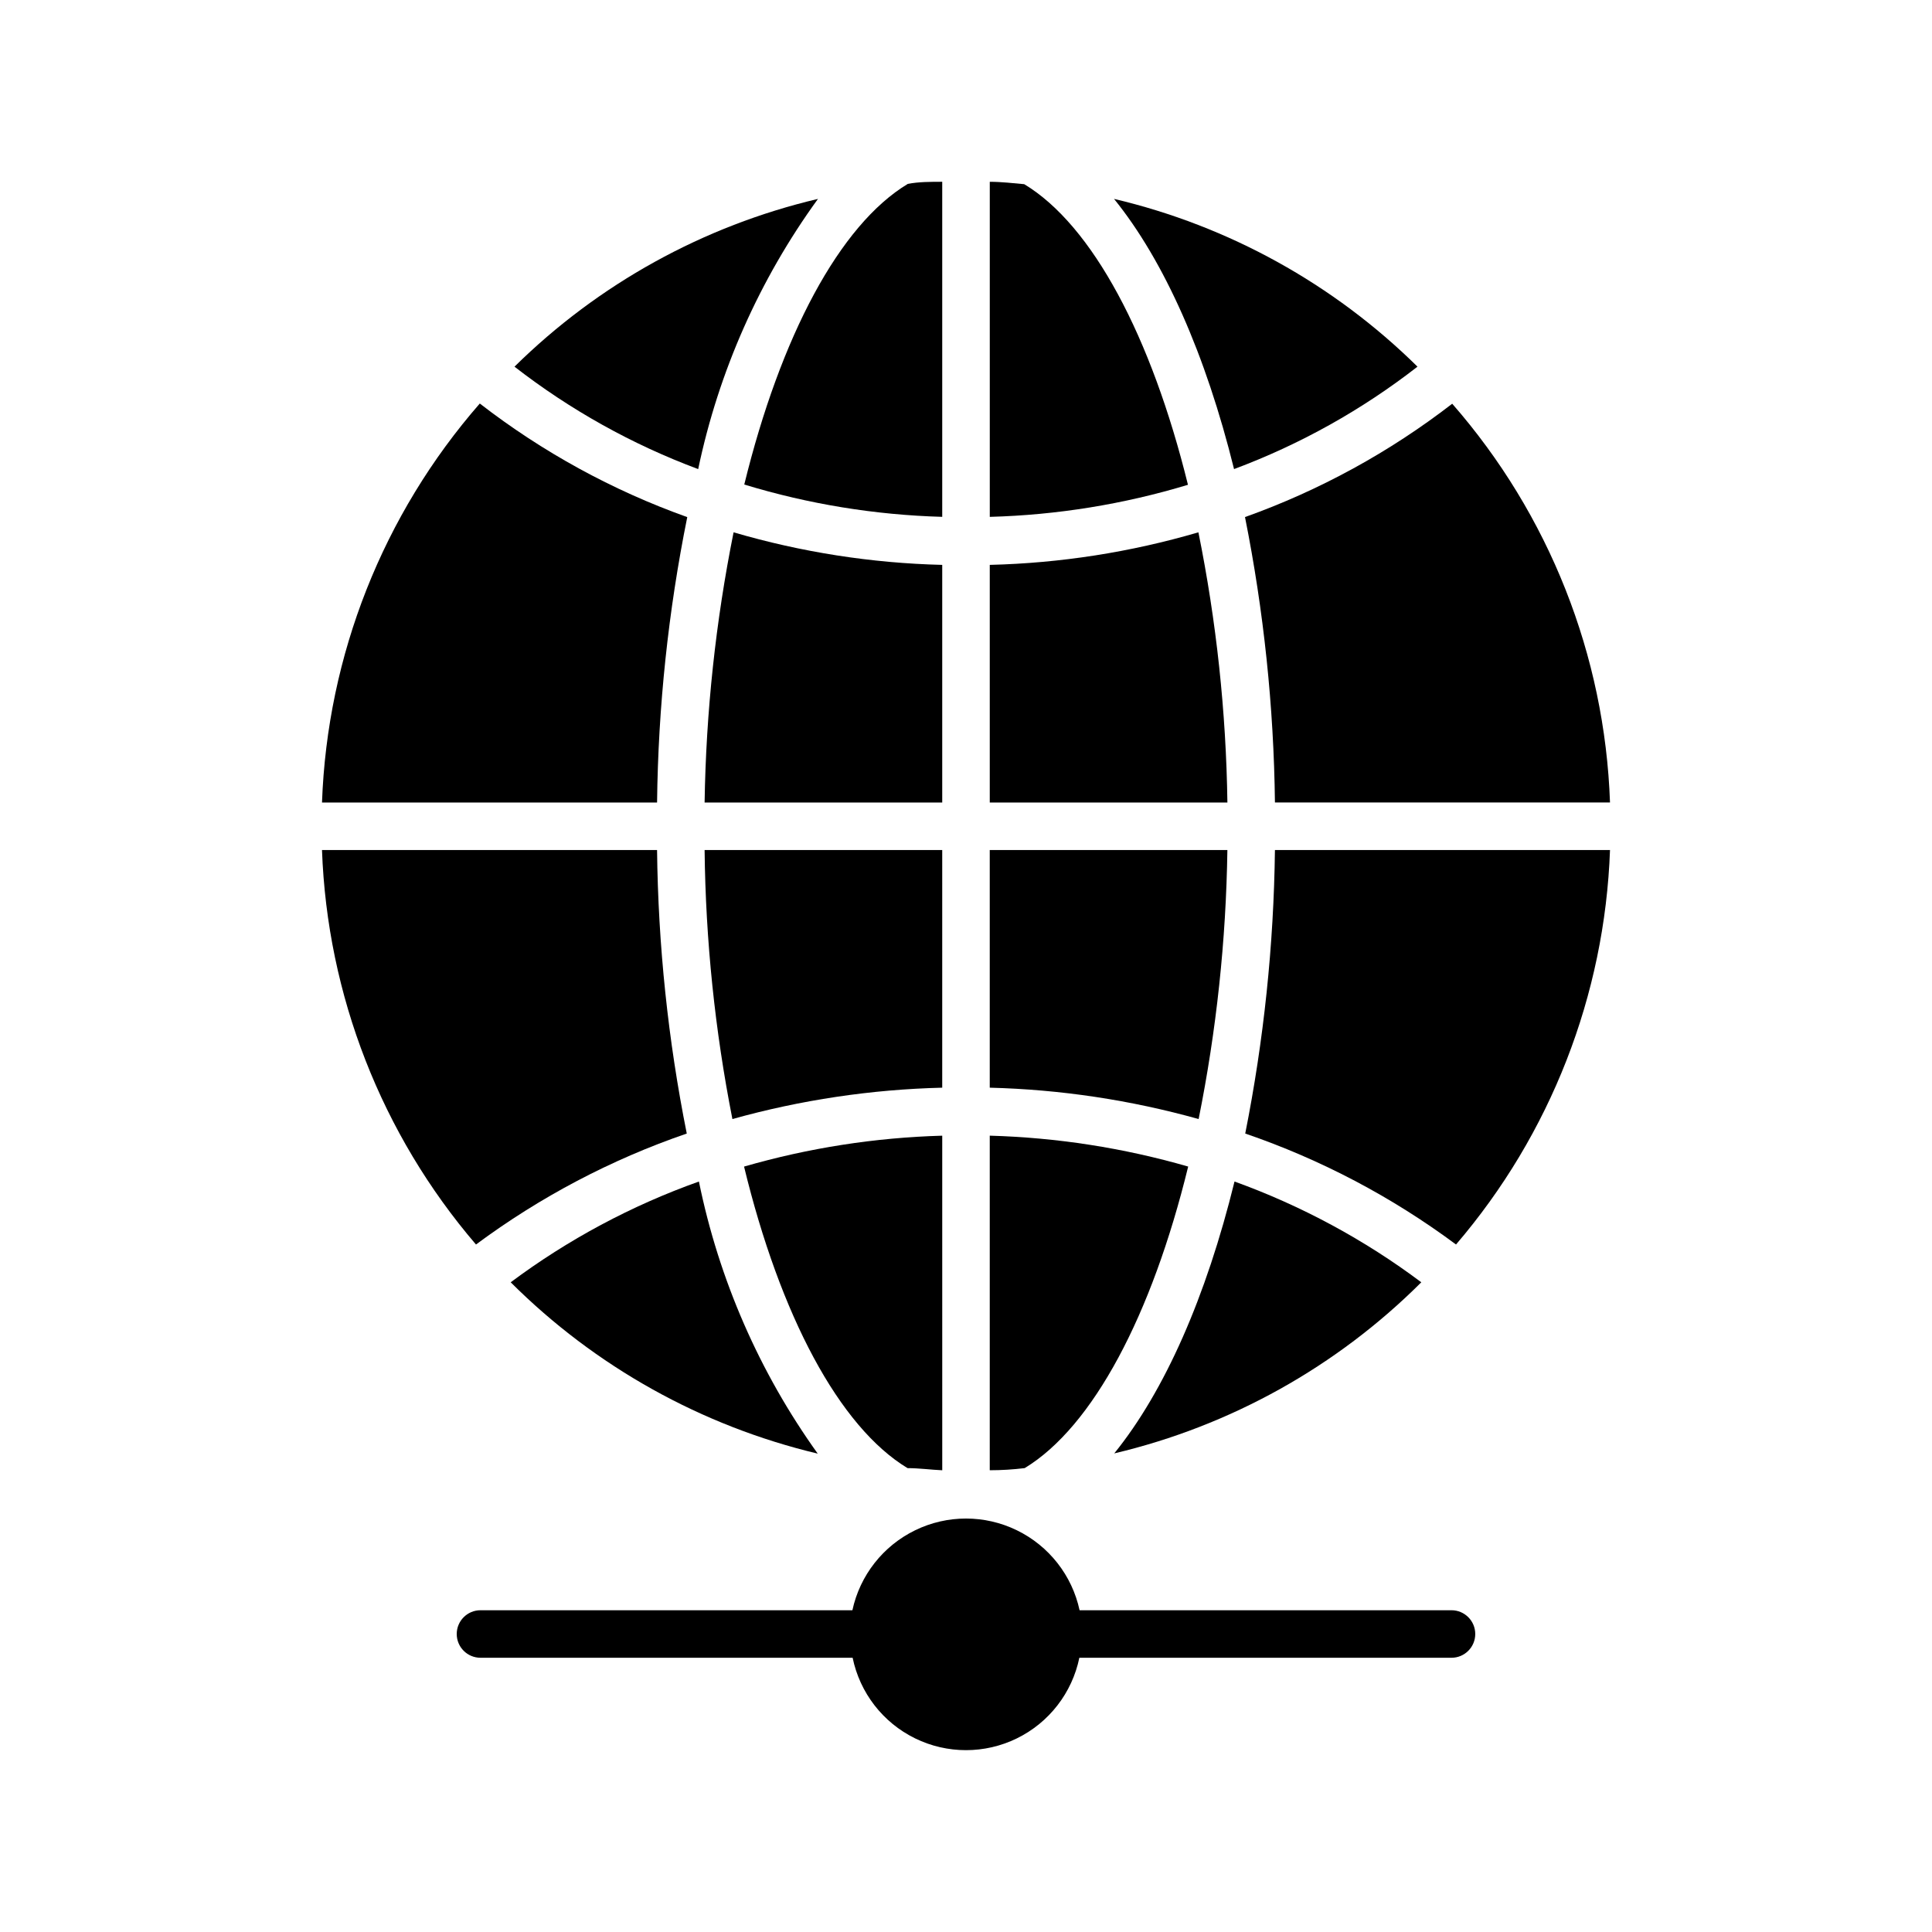
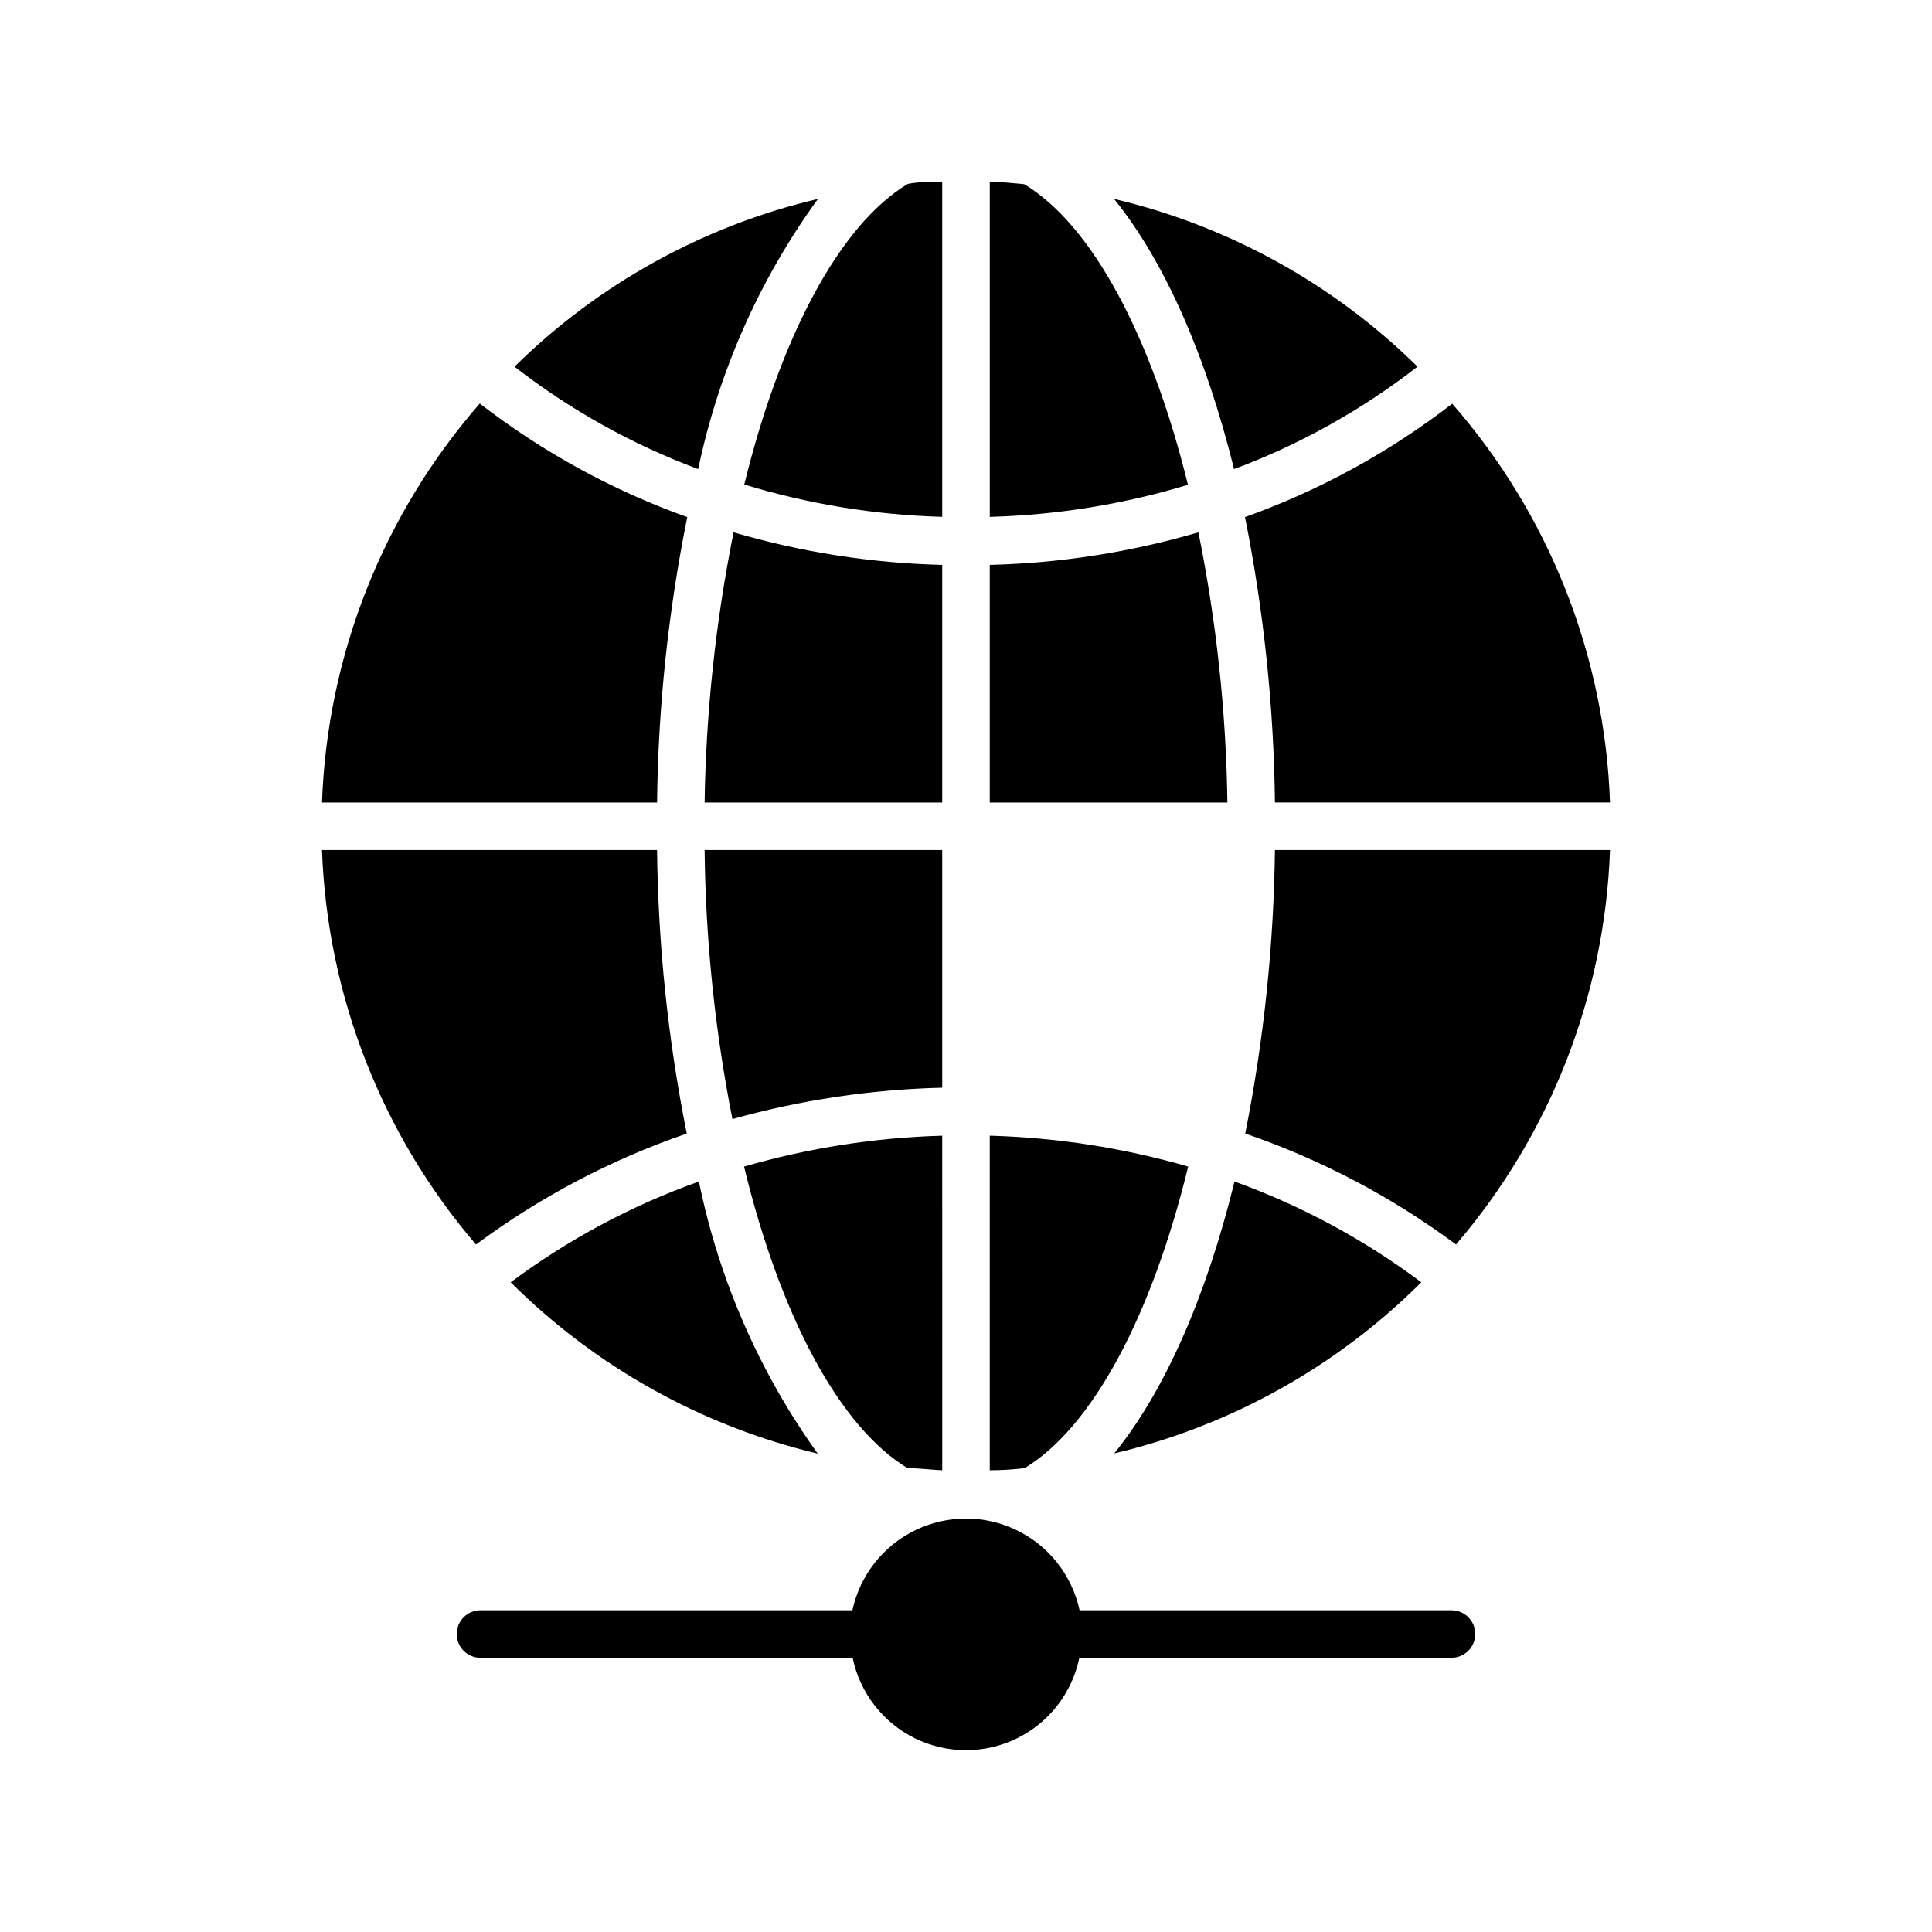
<svg xmlns="http://www.w3.org/2000/svg" fill="#000000" width="800px" height="800px" version="1.1" viewBox="144 144 512 512">
  <g>
    <path d="m415.43 192.81c-2.832-0.254-6.043-0.633-9.129-0.633v88.797c17.809-0.48 35.473-3.34 52.52-8.5-9.695-39.297-25.316-68.77-43.391-79.664z" />
    <path d="m393.7 293.7c-18.727-0.457-37.312-3.359-55.293-8.629-4.738 23.586-7.309 47.551-7.68 71.605h62.973z" />
    <path d="m393.7 369.27h-62.973c0.266 23.938 2.734 47.801 7.367 71.289 18.121-5.059 36.797-7.852 55.605-8.312z" />
    <path d="m519.65 241.17c-22.219-21.918-50.039-37.301-80.418-44.461 13.352 16.5 24.309 41.312 31.805 71.605h-0.004c17.488-6.527 33.883-15.68 48.617-27.145z" />
    <path d="m474 444.4c20.027 6.859 38.867 16.781 55.859 29.406 25.043-29.223 39.43-66.078 40.809-104.54h-88.797c-0.309 25.234-2.945 50.383-7.871 75.133z" />
    <path d="m326.13 281.04c-19.801-7.07-38.355-17.23-54.98-30.102-25.66 29.402-40.422 66.738-41.816 105.74h88.797c0.293-25.406 2.969-50.73 8-75.637z" />
-     <path d="m469.27 369.27h-62.977v62.977c18.723 0.473 37.316 3.266 55.355 8.312 4.723-23.48 7.273-47.344 7.621-71.289z" />
    <path d="m326 444.4c-4.957-24.746-7.59-49.898-7.871-75.133h-88.797c1.383 38.461 15.77 75.316 40.809 104.54 17-12.613 35.84-22.535 55.859-29.406z" />
    <path d="m520.66 483.82c-15.09-11.301-31.77-20.297-49.5-26.703-7.496 30.48-18.453 55.48-31.867 72.043l0.004 0.004c30.801-7.281 58.969-22.98 81.363-45.344z" />
    <path d="m461.59 285.07c-17.977 5.269-36.566 8.172-55.293 8.629v62.977h62.977c-0.34-24.055-2.914-48.027-7.684-71.605z" />
    <path d="m481.87 356.67h88.797c-1.367-38.988-16.133-76.312-41.816-105.68-16.613 12.84-35.145 22.977-54.914 30.039 4.977 24.914 7.633 50.234 7.934 75.637z" />
    <path d="m384.51 533.07c3.023 0 6.297 0.441 9.195 0.566l-0.004-88.668c-17.781 0.5-35.43 3.25-52.52 8.188 9.57 39.422 25.191 68.957 43.328 79.914z" />
    <path d="m458.88 453.15c-17.113-4.938-34.785-7.688-52.586-8.188v88.668c3.066 0 6.152-0.188 9.258-0.566 18.074-10.957 33.691-40.492 43.328-79.914z" />
    <path d="m279.34 483.82c22.406 22.359 50.57 38.074 81.367 45.406-15.457-21.551-26.188-46.125-31.488-72.109-17.867 6.363-34.68 15.363-49.879 26.703z" />
    <path d="m393.7 280.97v-88.797c-3.023 0-6.297 0-9.133 0.566-18.074 10.895-33.691 40.367-43.328 79.664l0.004 0.004c17.023 5.188 34.668 8.066 52.457 8.562z" />
    <path d="m360.77 196.71c-30.379 7.16-58.203 22.543-80.422 44.461 14.758 11.465 31.172 20.617 48.68 27.145 5.414-25.84 16.23-50.242 31.742-71.605z" />
    <path d="m528.66 570.73h-98.559c-1.996-9.246-8.129-17.059-16.633-21.195-8.504-4.141-18.438-4.141-26.941 0-8.504 4.137-14.637 11.949-16.633 21.195h-98.555c-3.481 0-6.301 2.82-6.301 6.297 0 3.481 2.82 6.297 6.301 6.297h98.617c1.914 9.293 8.02 17.18 16.539 21.355 8.516 4.176 18.488 4.176 27.008 0 8.516-4.176 14.621-12.062 16.535-21.355h98.621c3.477 0 6.297-2.816 6.297-6.297 0-3.477-2.82-6.297-6.297-6.297z" />
  </g>
</svg>